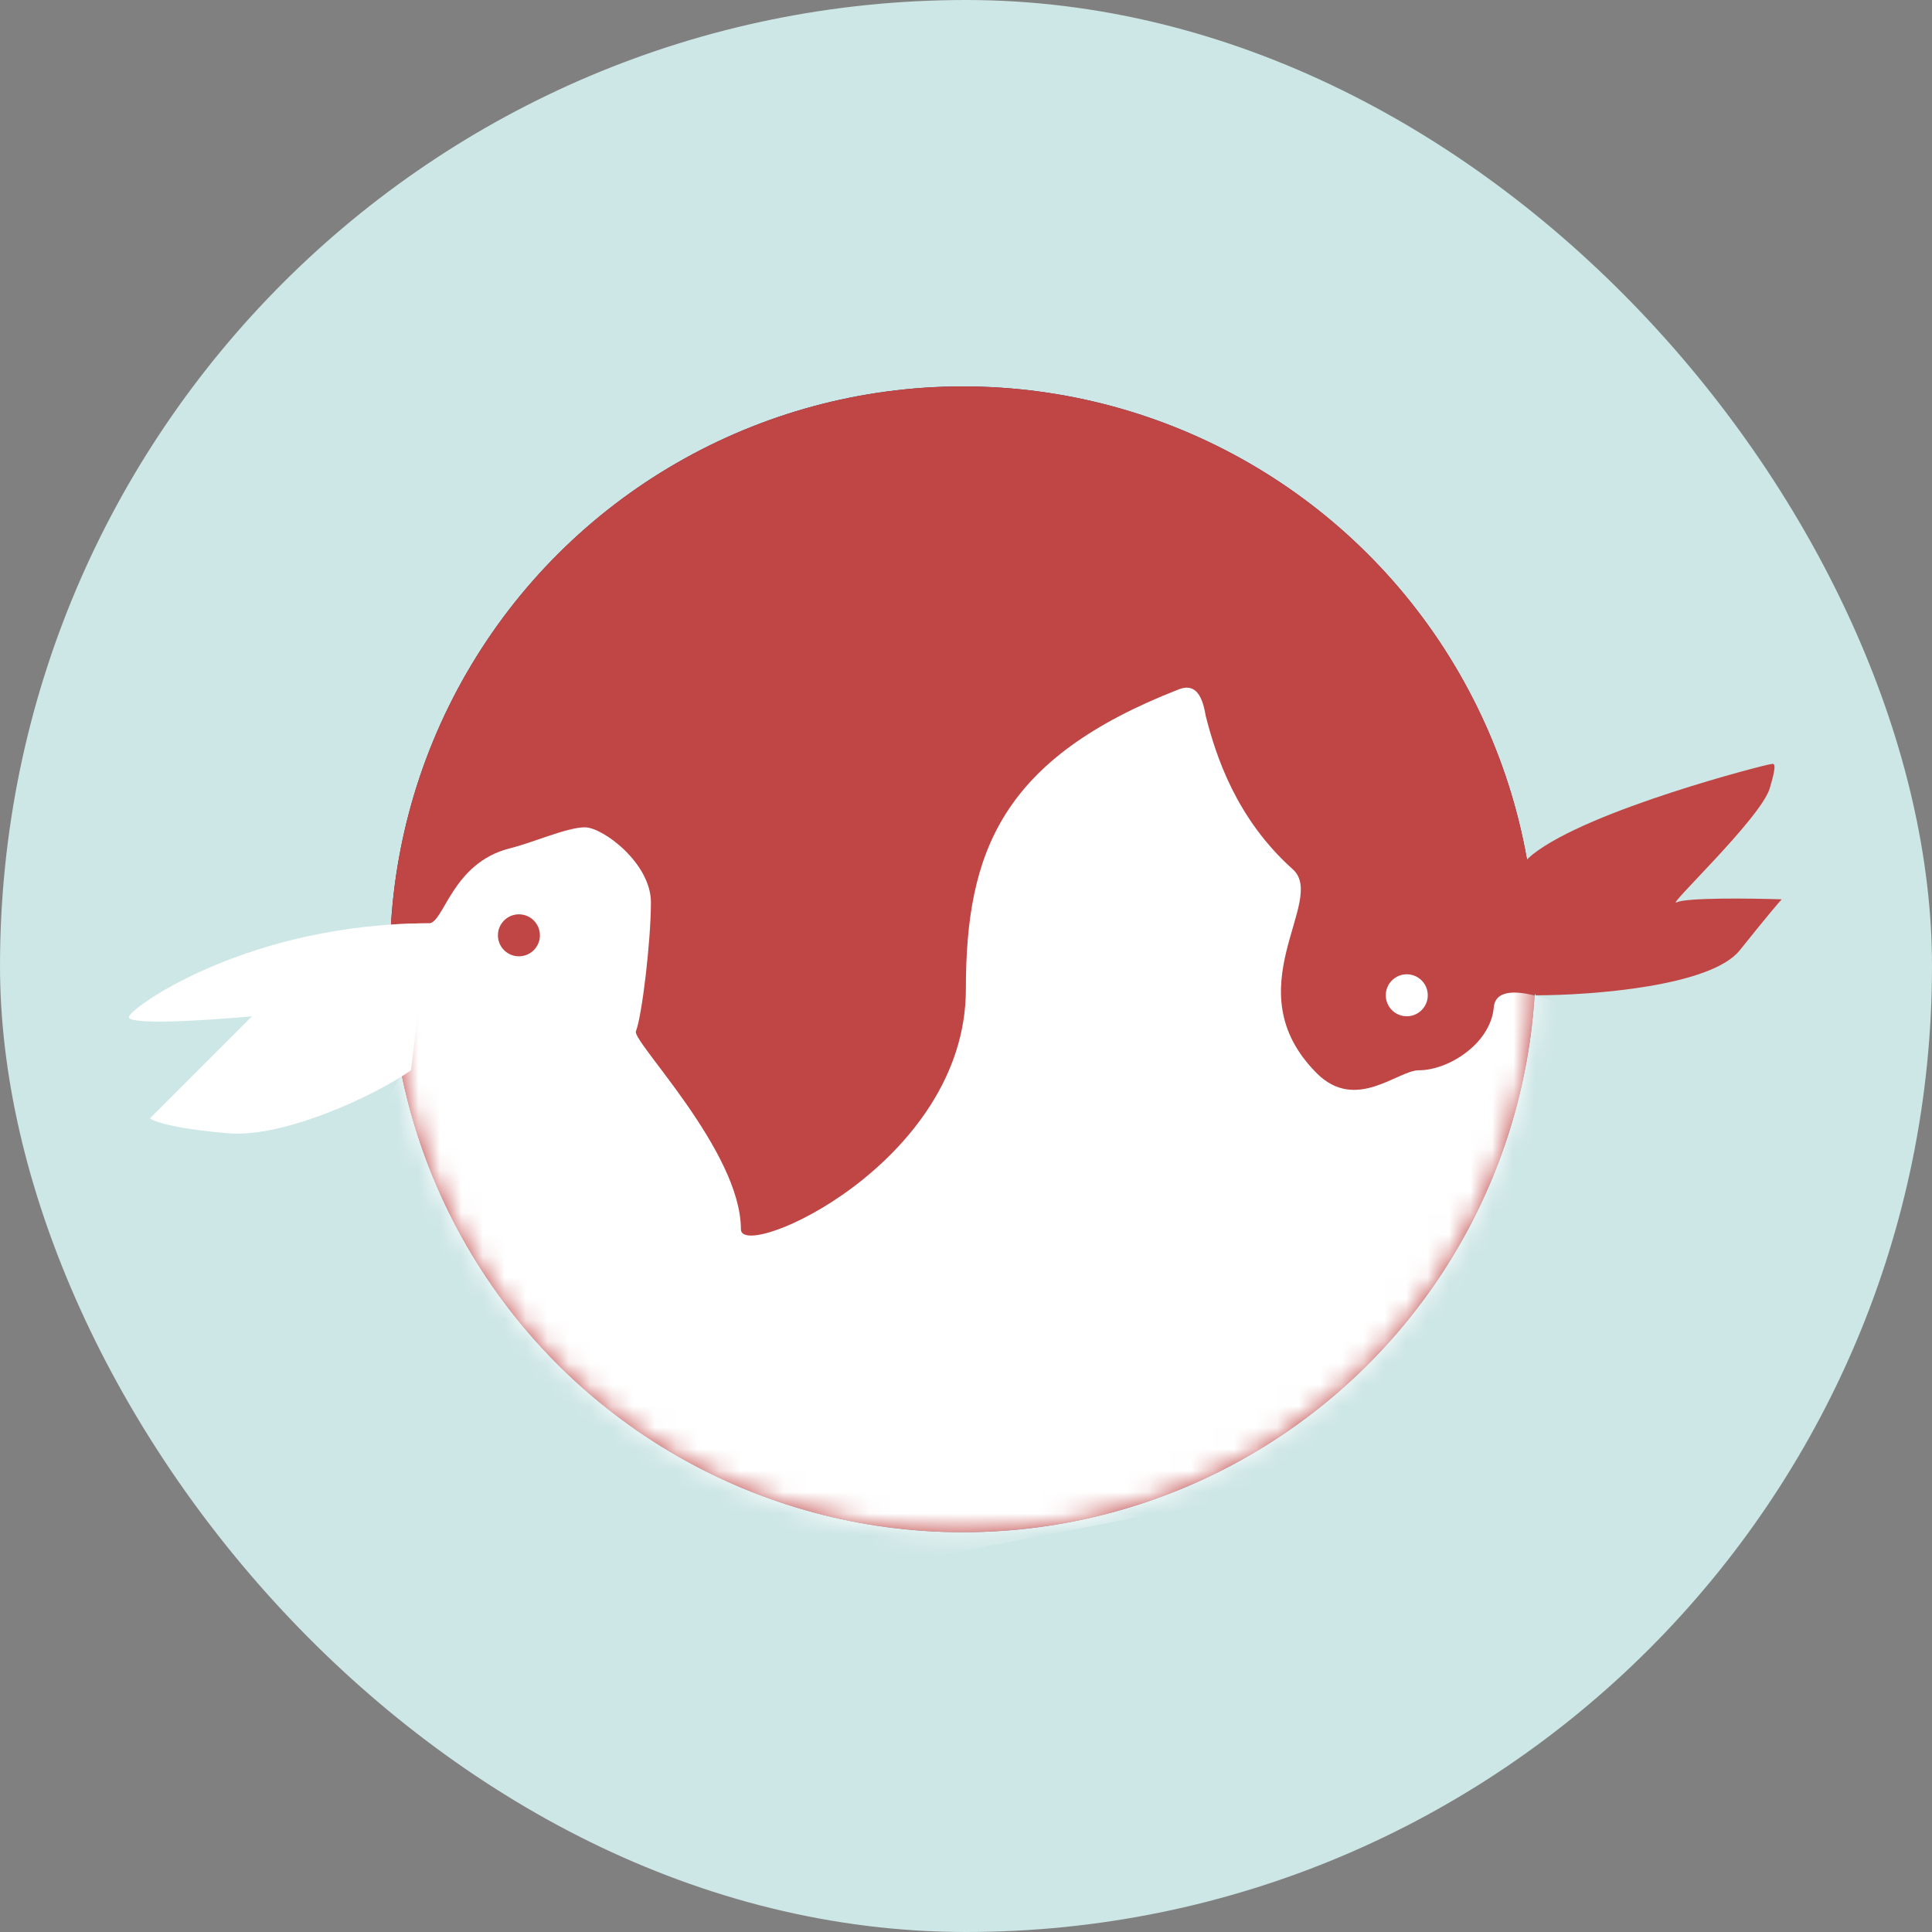
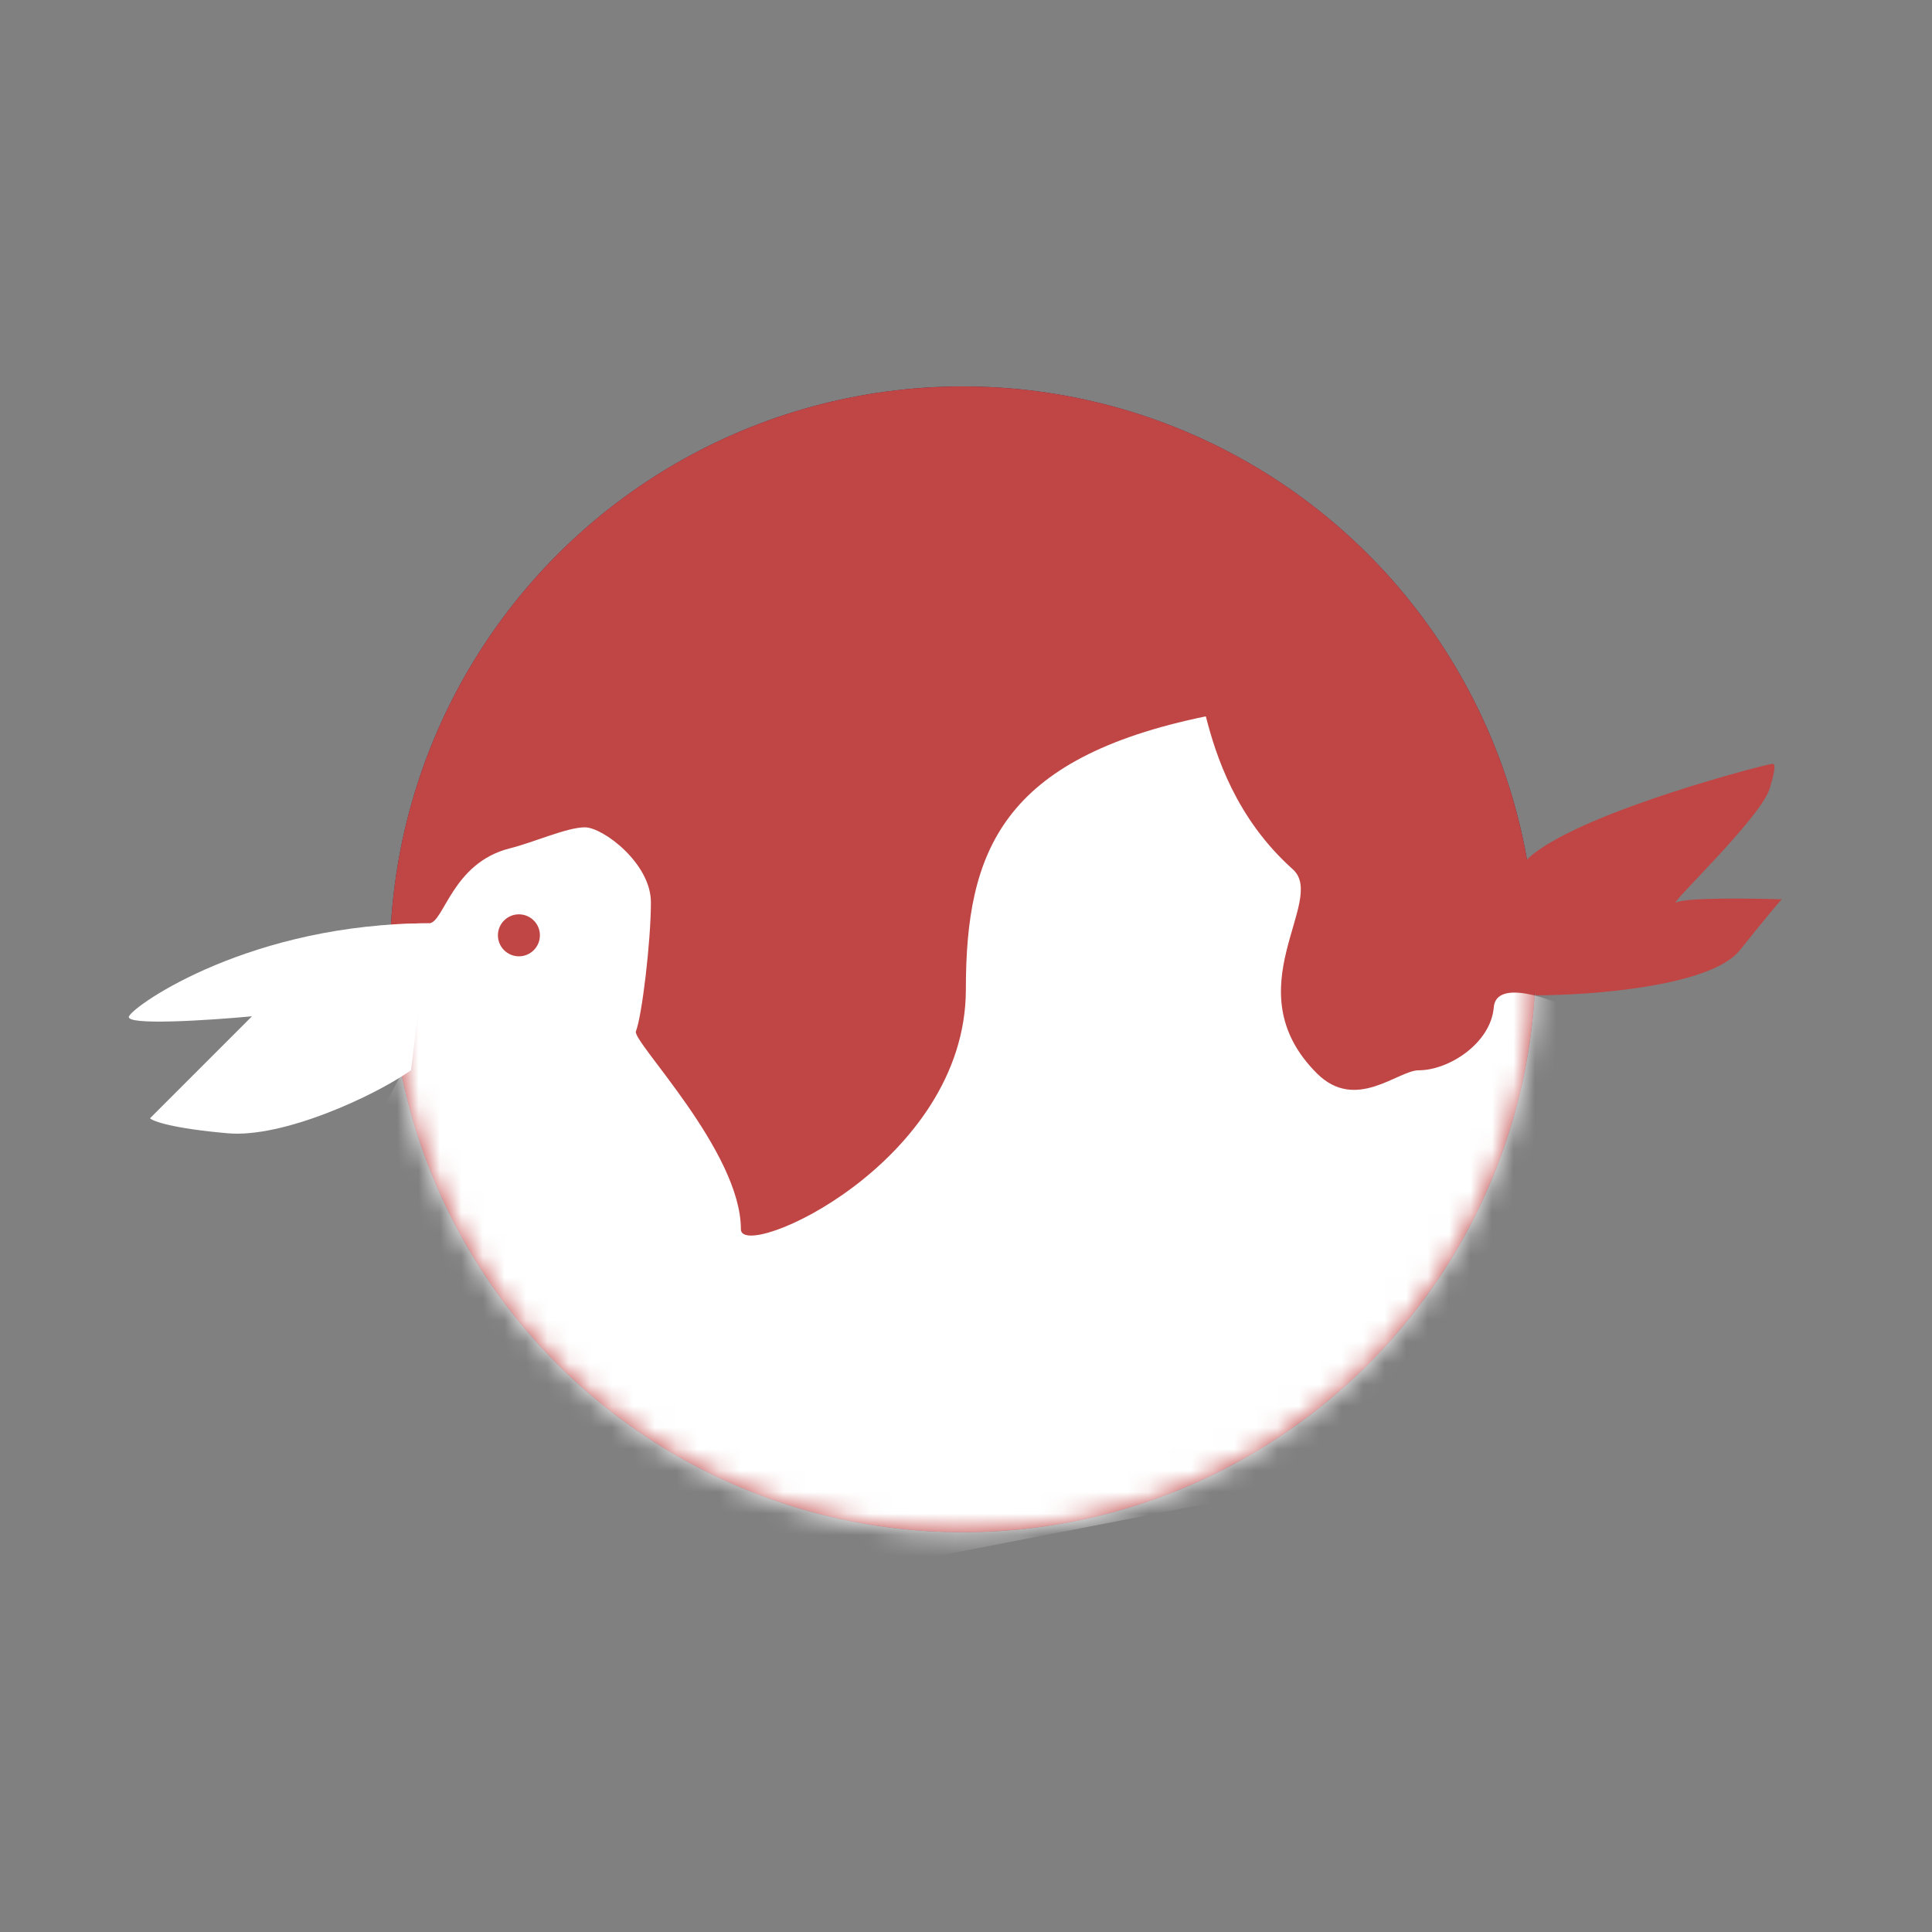
<svg xmlns="http://www.w3.org/2000/svg" width="90" height="90" viewBox="0 0 90 90" fill="none">
  <rect x="0" y="0" width="90" height="90" fill="#808080" stroke="none" />
-   <rect width="90" height="90" rx="45" fill="#CDE6E6" />
  <circle cx="44.852" cy="44.689" r="26.341" transform="rotate(-90 44.852 44.689)" stroke="#4C2748" stroke-width="0.694" />
  <circle cx="44.852" cy="44.689" r="26.688" transform="rotate(-90 44.852 44.689)" fill="#C04645" />
  <path d="M81.044 44.269C79.702 45.946 74.15 46.365 71.542 46.365C70.611 44.875 69.279 41.475 71.403 39.798C74.057 37.702 82.301 35.606 82.441 35.606C82.581 35.606 82.86 35.327 82.441 36.724C82.022 38.121 77.551 42.313 78.109 42.034C78.557 41.81 81.556 41.847 83 41.894C82.907 41.987 82.385 42.593 81.044 44.269Z" fill="#C04645" />
  <mask id="mask0_1415_555" style="mask-type:alpha" maskUnits="userSpaceOnUse" x="18" y="18" width="54" height="54">
    <circle cx="44.852" cy="44.689" r="26.688" transform="rotate(-90 44.852 44.689)" fill="#E37E7E" />
  </mask>
  <g mask="url(#mask0_1415_555)">
-     <path d="M10.62 52.792C13.191 53.016 17.281 50.65 19.004 49.439L17.607 52.094L21.938 67.185L37.169 73.752C46.95 71.842 66.624 68.023 67.071 68.023C67.518 68.023 71.635 54.143 73.638 47.203C72.287 46.505 69.698 45.582 69.586 46.924C69.446 48.601 67.49 49.858 66.093 49.858C65.115 49.858 63.158 51.814 61.342 49.998C57.427 46.083 61.844 41.946 60.224 40.496C57.569 38.121 56.638 35.187 56.172 33.37C56.032 32.532 55.753 31.786 54.914 32.112C46.67 35.326 44.994 39.658 44.994 46.086C44.994 54.19 34.514 58.801 34.514 57.264C34.514 53.628 29.436 48.51 29.623 48.042C29.903 47.343 30.322 43.85 30.322 42.033C30.322 40.217 28.086 38.54 27.248 38.54C26.41 38.54 24.873 39.239 23.755 39.518C21.044 40.196 20.681 43.011 19.982 43.011C11.727 43.011 6.289 46.784 6.009 47.343C5.786 47.79 9.735 47.529 11.738 47.343L6.987 52.094C7.127 52.234 8.049 52.569 10.62 52.792Z" fill="white" />
+     <path d="M10.62 52.792C13.191 53.016 17.281 50.65 19.004 49.439L17.607 52.094L21.938 67.185L37.169 73.752C46.95 71.842 66.624 68.023 67.071 68.023C67.518 68.023 71.635 54.143 73.638 47.203C72.287 46.505 69.698 45.582 69.586 46.924C69.446 48.601 67.49 49.858 66.093 49.858C65.115 49.858 63.158 51.814 61.342 49.998C57.427 46.083 61.844 41.946 60.224 40.496C57.569 38.121 56.638 35.187 56.172 33.37C46.67 35.326 44.994 39.658 44.994 46.086C44.994 54.19 34.514 58.801 34.514 57.264C34.514 53.628 29.436 48.51 29.623 48.042C29.903 47.343 30.322 43.85 30.322 42.033C30.322 40.217 28.086 38.54 27.248 38.54C26.41 38.54 24.873 39.239 23.755 39.518C21.044 40.196 20.681 43.011 19.982 43.011C11.727 43.011 6.289 46.784 6.009 47.343C5.786 47.79 9.735 47.529 11.738 47.343L6.987 52.094C7.127 52.234 8.049 52.569 10.62 52.792Z" fill="white" />
  </g>
  <path d="M10.62 52.793C13.191 53.016 17.42 51.069 19.144 49.858L19.982 43.012C11.727 43.012 6.289 46.784 6.009 47.343C5.786 47.79 9.735 47.53 11.738 47.343L6.987 52.094C7.127 52.234 8.049 52.569 10.62 52.793Z" fill="white" />
  <circle cx="24.173" cy="43.571" r="0.978" transform="rotate(-90 24.173 43.571)" fill="#C04645" />
-   <circle cx="65.533" cy="46.364" r="0.978" transform="rotate(-90 65.533 46.364)" fill="white" />
</svg>